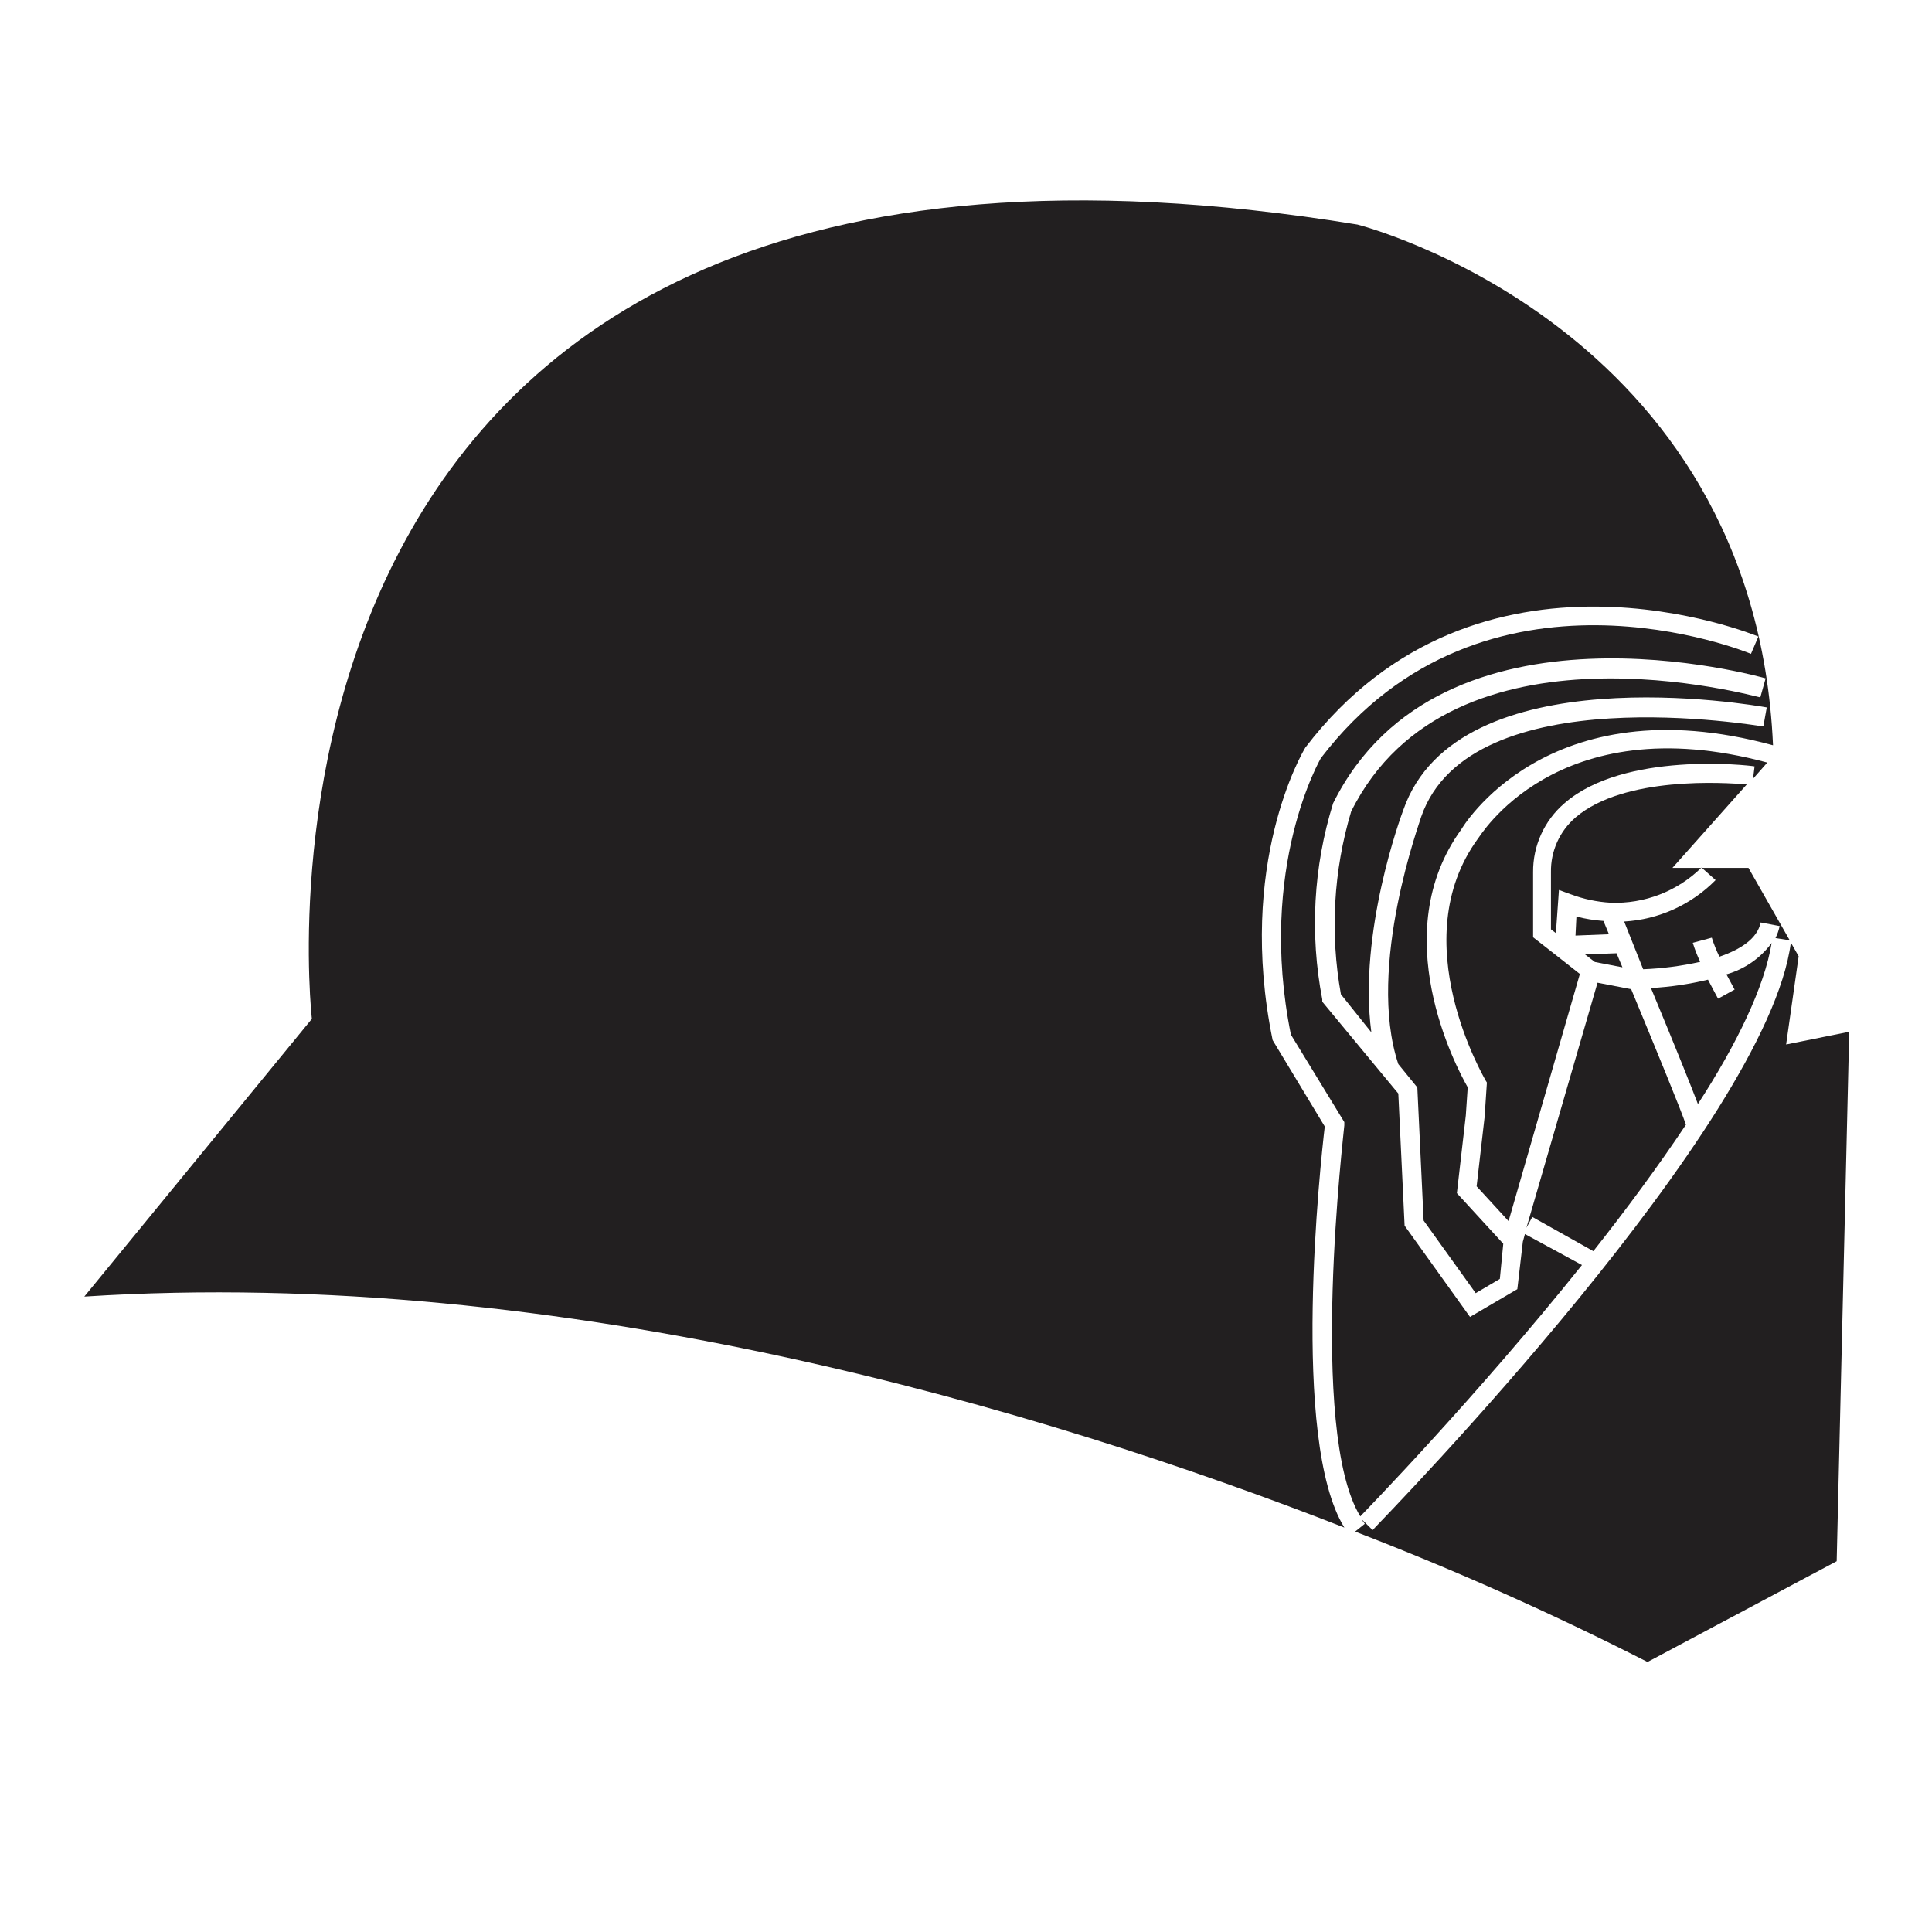
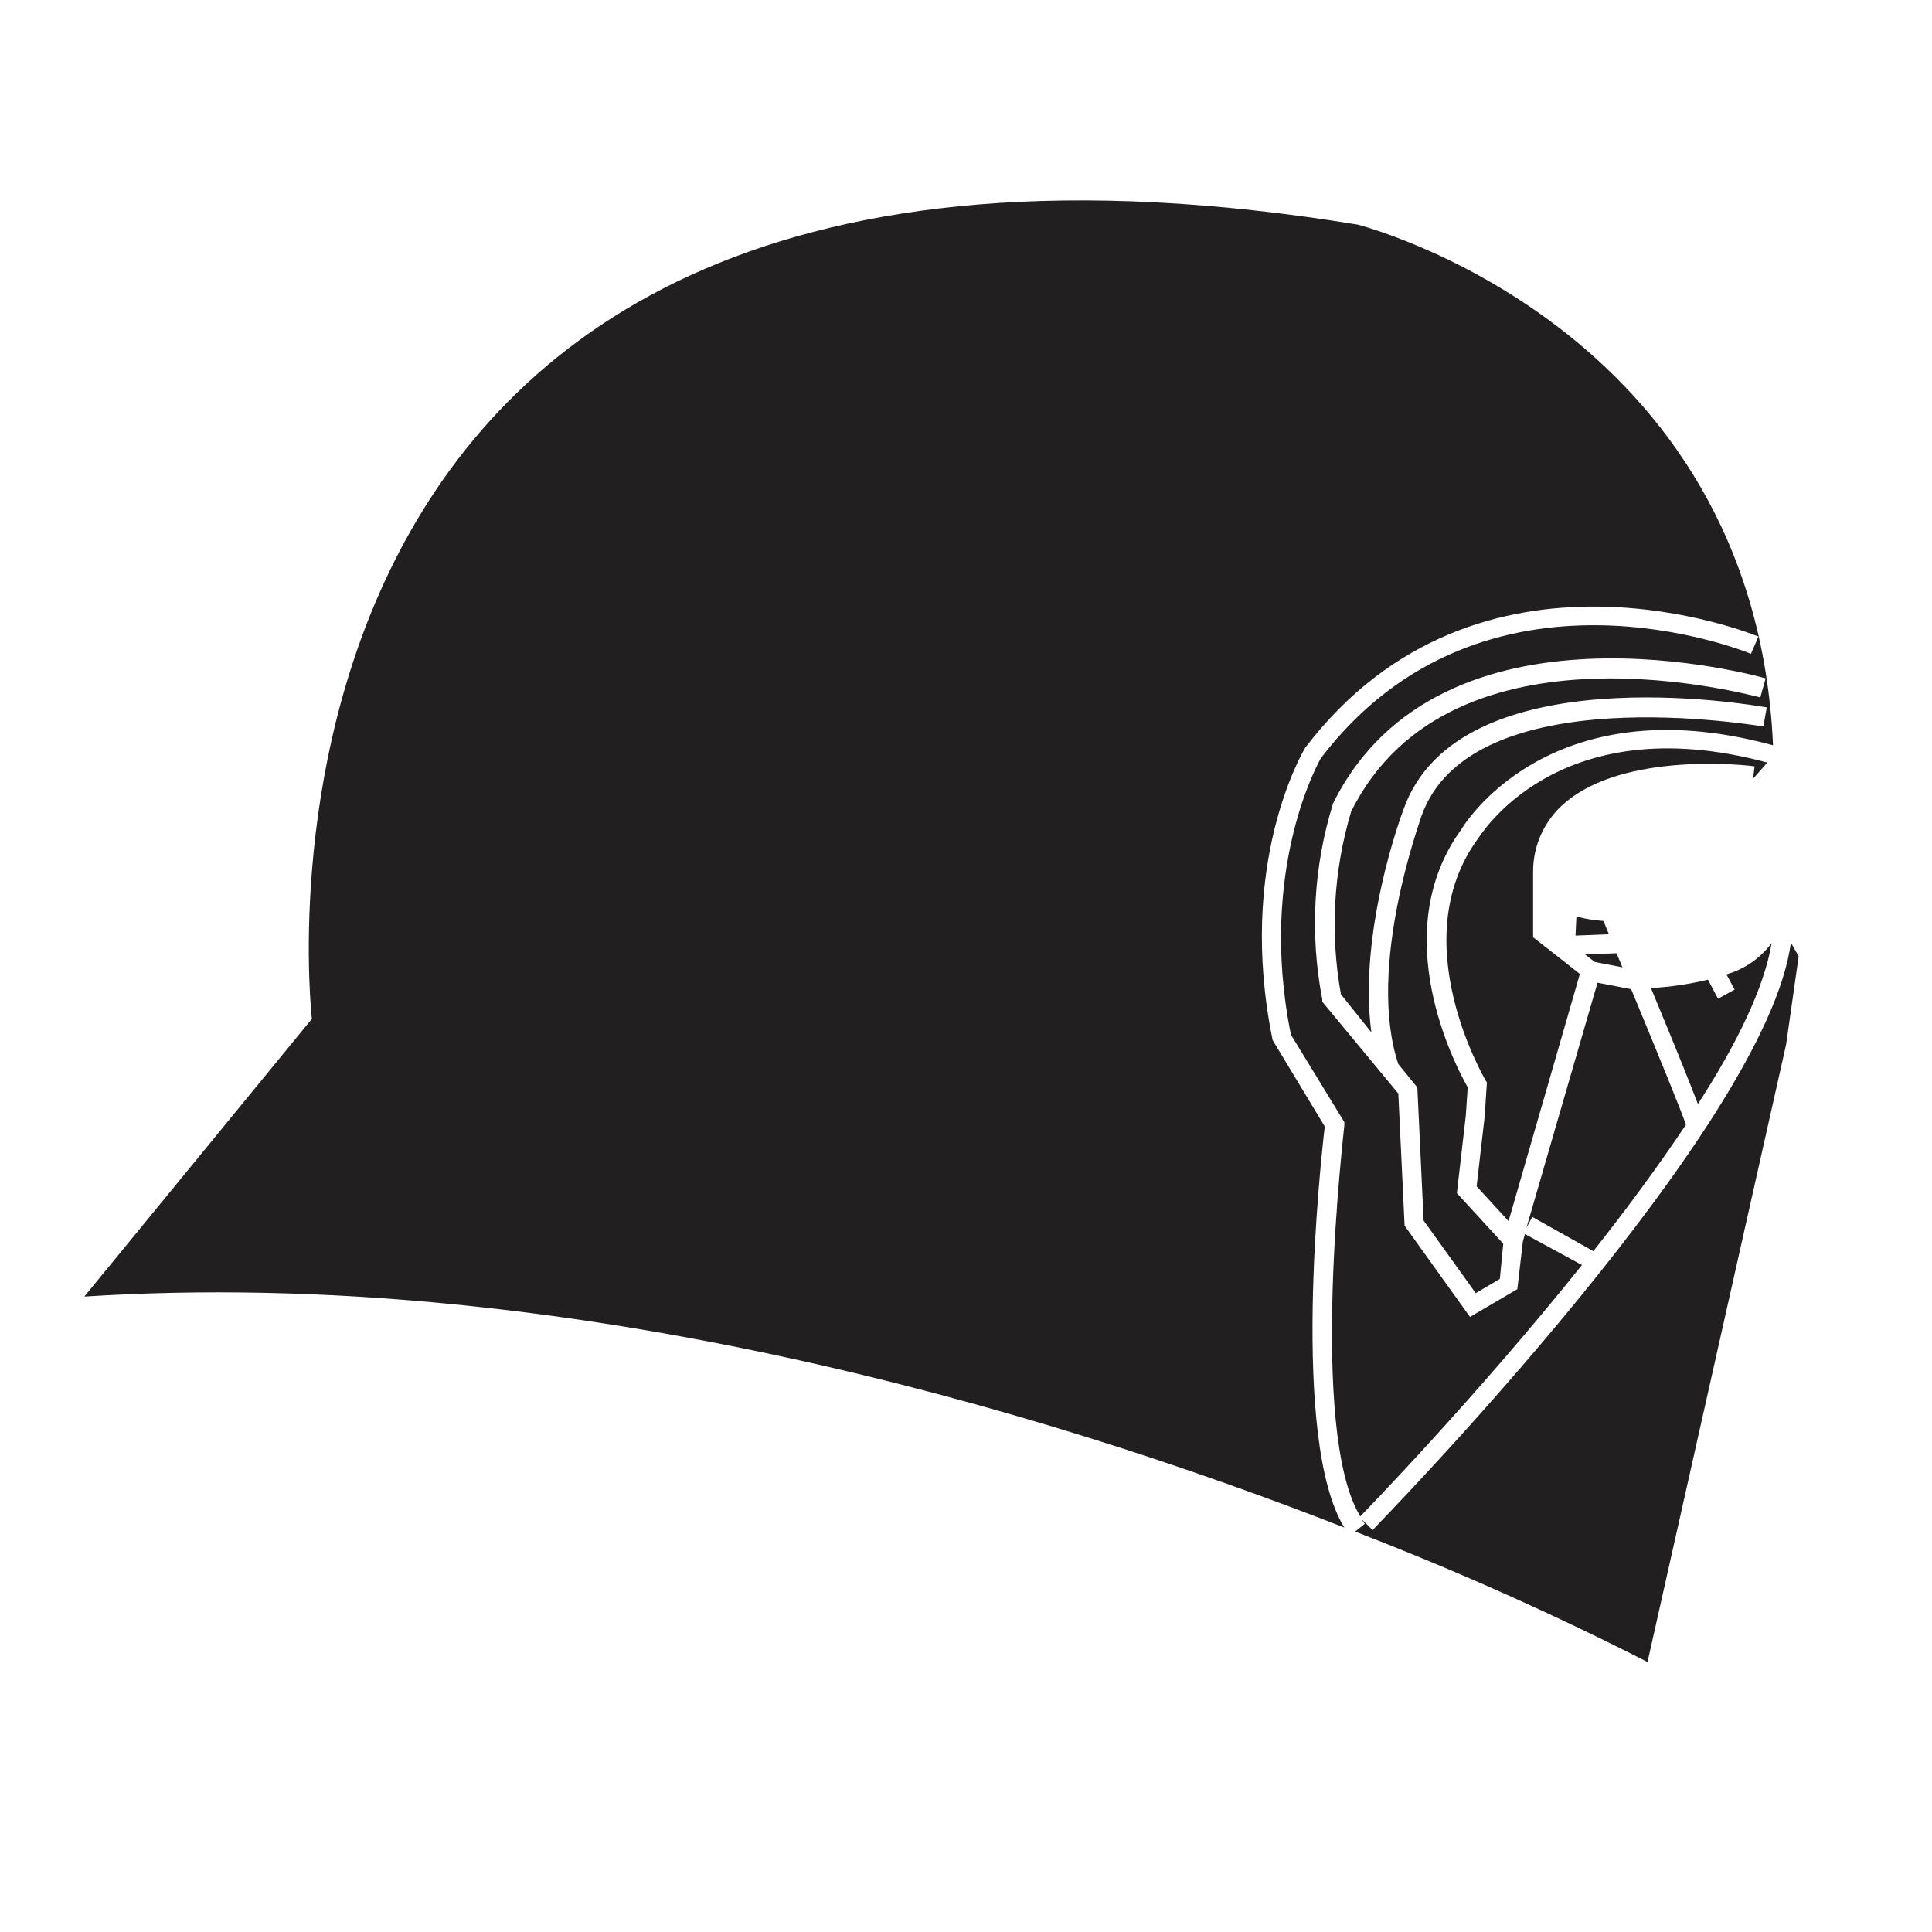
<svg xmlns="http://www.w3.org/2000/svg" width="800px" height="800px" version="1.1" viewBox="144 144 512 512">
  <g fill="#221f20">
    <path d="m573.96 400.35-1.562-3.727-8.363 0.301 2.621 2.016z" />
    <path d="m535.32 458.39 8.465 9.219 18.895-65.496-6.398-5.039-5.996-4.684v-17.23c-0.066-7.023 2.977-13.719 8.312-18.289 15.82-13.805 48.77-10.078 50.383-9.773l-0.402 3.273 3.777-4.281c-56.125-15.113-76.477 20.152-76.68 20.152-19.801 27.105 1.762 63.48 1.965 63.984l0.402 0.656-0.605 9.117z" />
    <path d="m566.25 475.57c8.715-11.035 17.18-22.469 24.535-33.504-1.109-3.426-7.758-19.598-14.508-35.922l-8.918-1.715-18.84 64.945 1.562-2.871z" />
    <path d="m561.77 386.9-0.25 5.039 8.867-0.352-1.461-3.527h-0.004c-2.414-0.168-4.809-0.555-7.152-1.16z" />
-     <path d="m617.34 420.8 3.324-23.375-2.066-3.629c-6.297 48.418-106.55 151.14-110.84 155.68l-2.922-2.871c0.25 0.402 0.555 0.855 0.855 1.211l-2.57 2.066h0.004c26.406 10.18 52.27 21.715 77.484 34.559l50.129-26.703 3.324-140.31z" />
+     <path d="m617.34 420.8 3.324-23.375-2.066-3.629c-6.297 48.418-106.55 151.14-110.84 155.68l-2.922-2.871c0.25 0.402 0.555 0.855 0.855 1.211l-2.57 2.066h0.004c26.406 10.18 52.27 21.715 77.484 34.559z" />
    <path d="m495.07 442.52-13.805-22.871c-9.574-46.652 7.91-76.277 8.664-77.535 45.898-60.105 119.3-29.727 120.06-29.422l-1.965 4.586c-0.707-0.301-70.535-29.121-113.96 27.609 0 0-16.93 28.918-7.961 73.305l14.156 23.176v0.855c0 0.855-9.672 80.91 4.231 103.63 1.562-1.613 30.832-31.738 58.746-66.605l-15.113-8.211-0.555 2.016-1.461 12.59-12.543 7.356-17.332-24.184-1.664-35.016-20.152-24.336v-0.605l0.004 0.008c-3.344-17.305-2.356-35.164 2.871-51.996 28.664-57.633 113.76-33.352 114.62-33.098l-1.41 5.039c-0.805 0-81.82-23.227-108.42 30.23l-0.004-0.004c-4.699 15.719-5.633 32.32-2.719 48.465l8.062 10.078c-3.531-26.5 7.906-57.434 8.461-58.895 14.41-41.562 93.004-27.809 96.328-27.207l-0.906 5.039c-0.754 0-77.688-13.652-90.688 23.98 0 0.453-14.66 39.648-6.047 65.496l5.039 6.195 1.664 35.266 13.805 19.246 6.398-3.777 0.906-9.32-12.293-13.402 2.367-20.605 0.504-7.457c-3.176-5.543-21.715-40.707-1.715-68.316 0 0 22.469-38.742 82.625-22.32-4.934-111.49-110.13-137.99-110.13-137.99-307.32-50.129-277.09 210.49-277.09 210.49l-60.309 73.605c127.36-8.211 254.73 30.23 333.93 61.211-14.359-23.172-6.297-96.93-5.191-106.3z" />
    <path d="m613.51 393.9c-2.961 4.023-7.18 6.949-11.988 8.312l2.168 4.031-4.383 2.418c-0.25-0.453-1.359-2.519-2.672-5.039-4.961 1.199-10.02 1.941-15.117 2.219 7.152 17.23 10.68 26.098 12.445 30.73 10.43-16.07 17.633-31.086 19.547-42.672z" />
-     <path d="m618.3 393.2-10.934-19.195h-20.152l19.699-22.117c-5.793-0.504-32.496-2.266-45.344 8.715v0.004c-4.25 3.629-6.652 8.969-6.551 14.559v15.113l1.309 1.008 0.809-11.434 3.176 1.16v-0.004c3.359 1.262 6.894 2.008 10.477 2.219 8.988 0.359 17.723-3.016 24.133-9.32l3.727 3.324h0.004c-6.438 6.539-15.074 10.457-24.234 10.984l5.039 12.645c5.086-0.195 10.145-0.855 15.113-1.965-0.777-1.629-1.434-3.312-1.965-5.039l5.039-1.359c0.547 1.727 1.219 3.41 2.016 5.039 5.594-1.914 10.078-4.785 10.934-9.07l5.039 0.957h-0.004c-0.227 1.105-0.598 2.172-1.109 3.176z" />
  </g>
</svg>